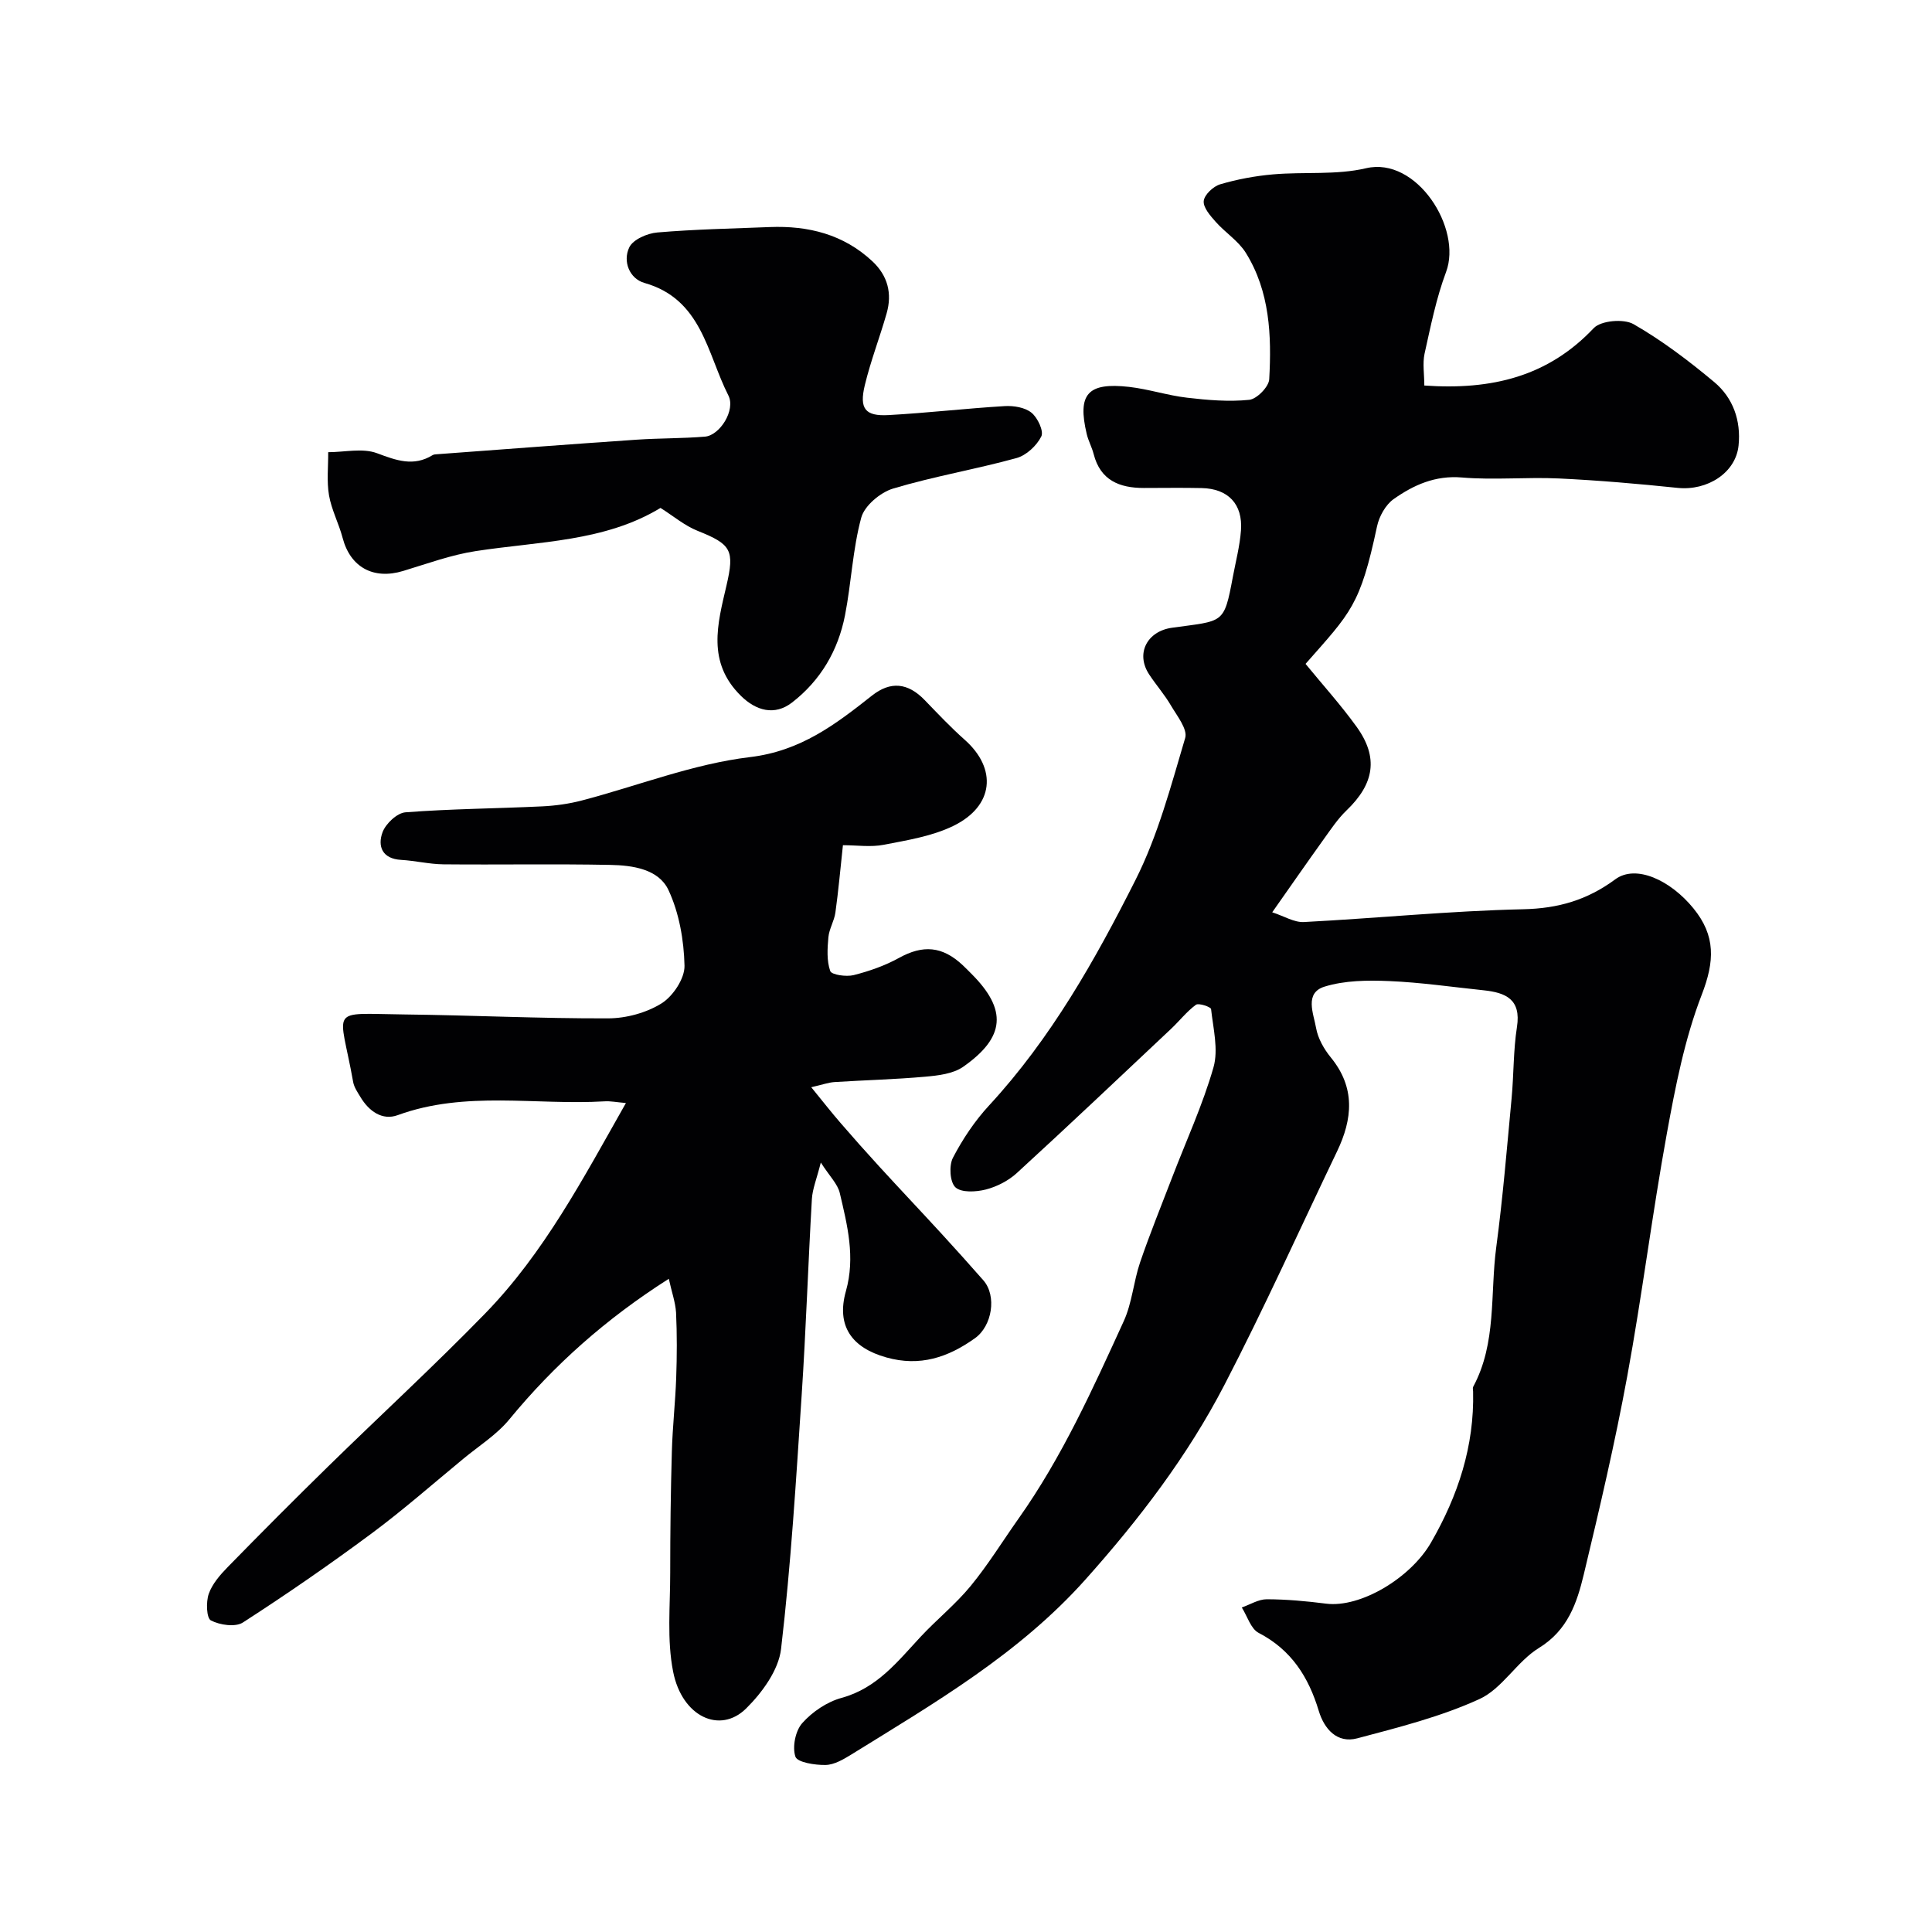
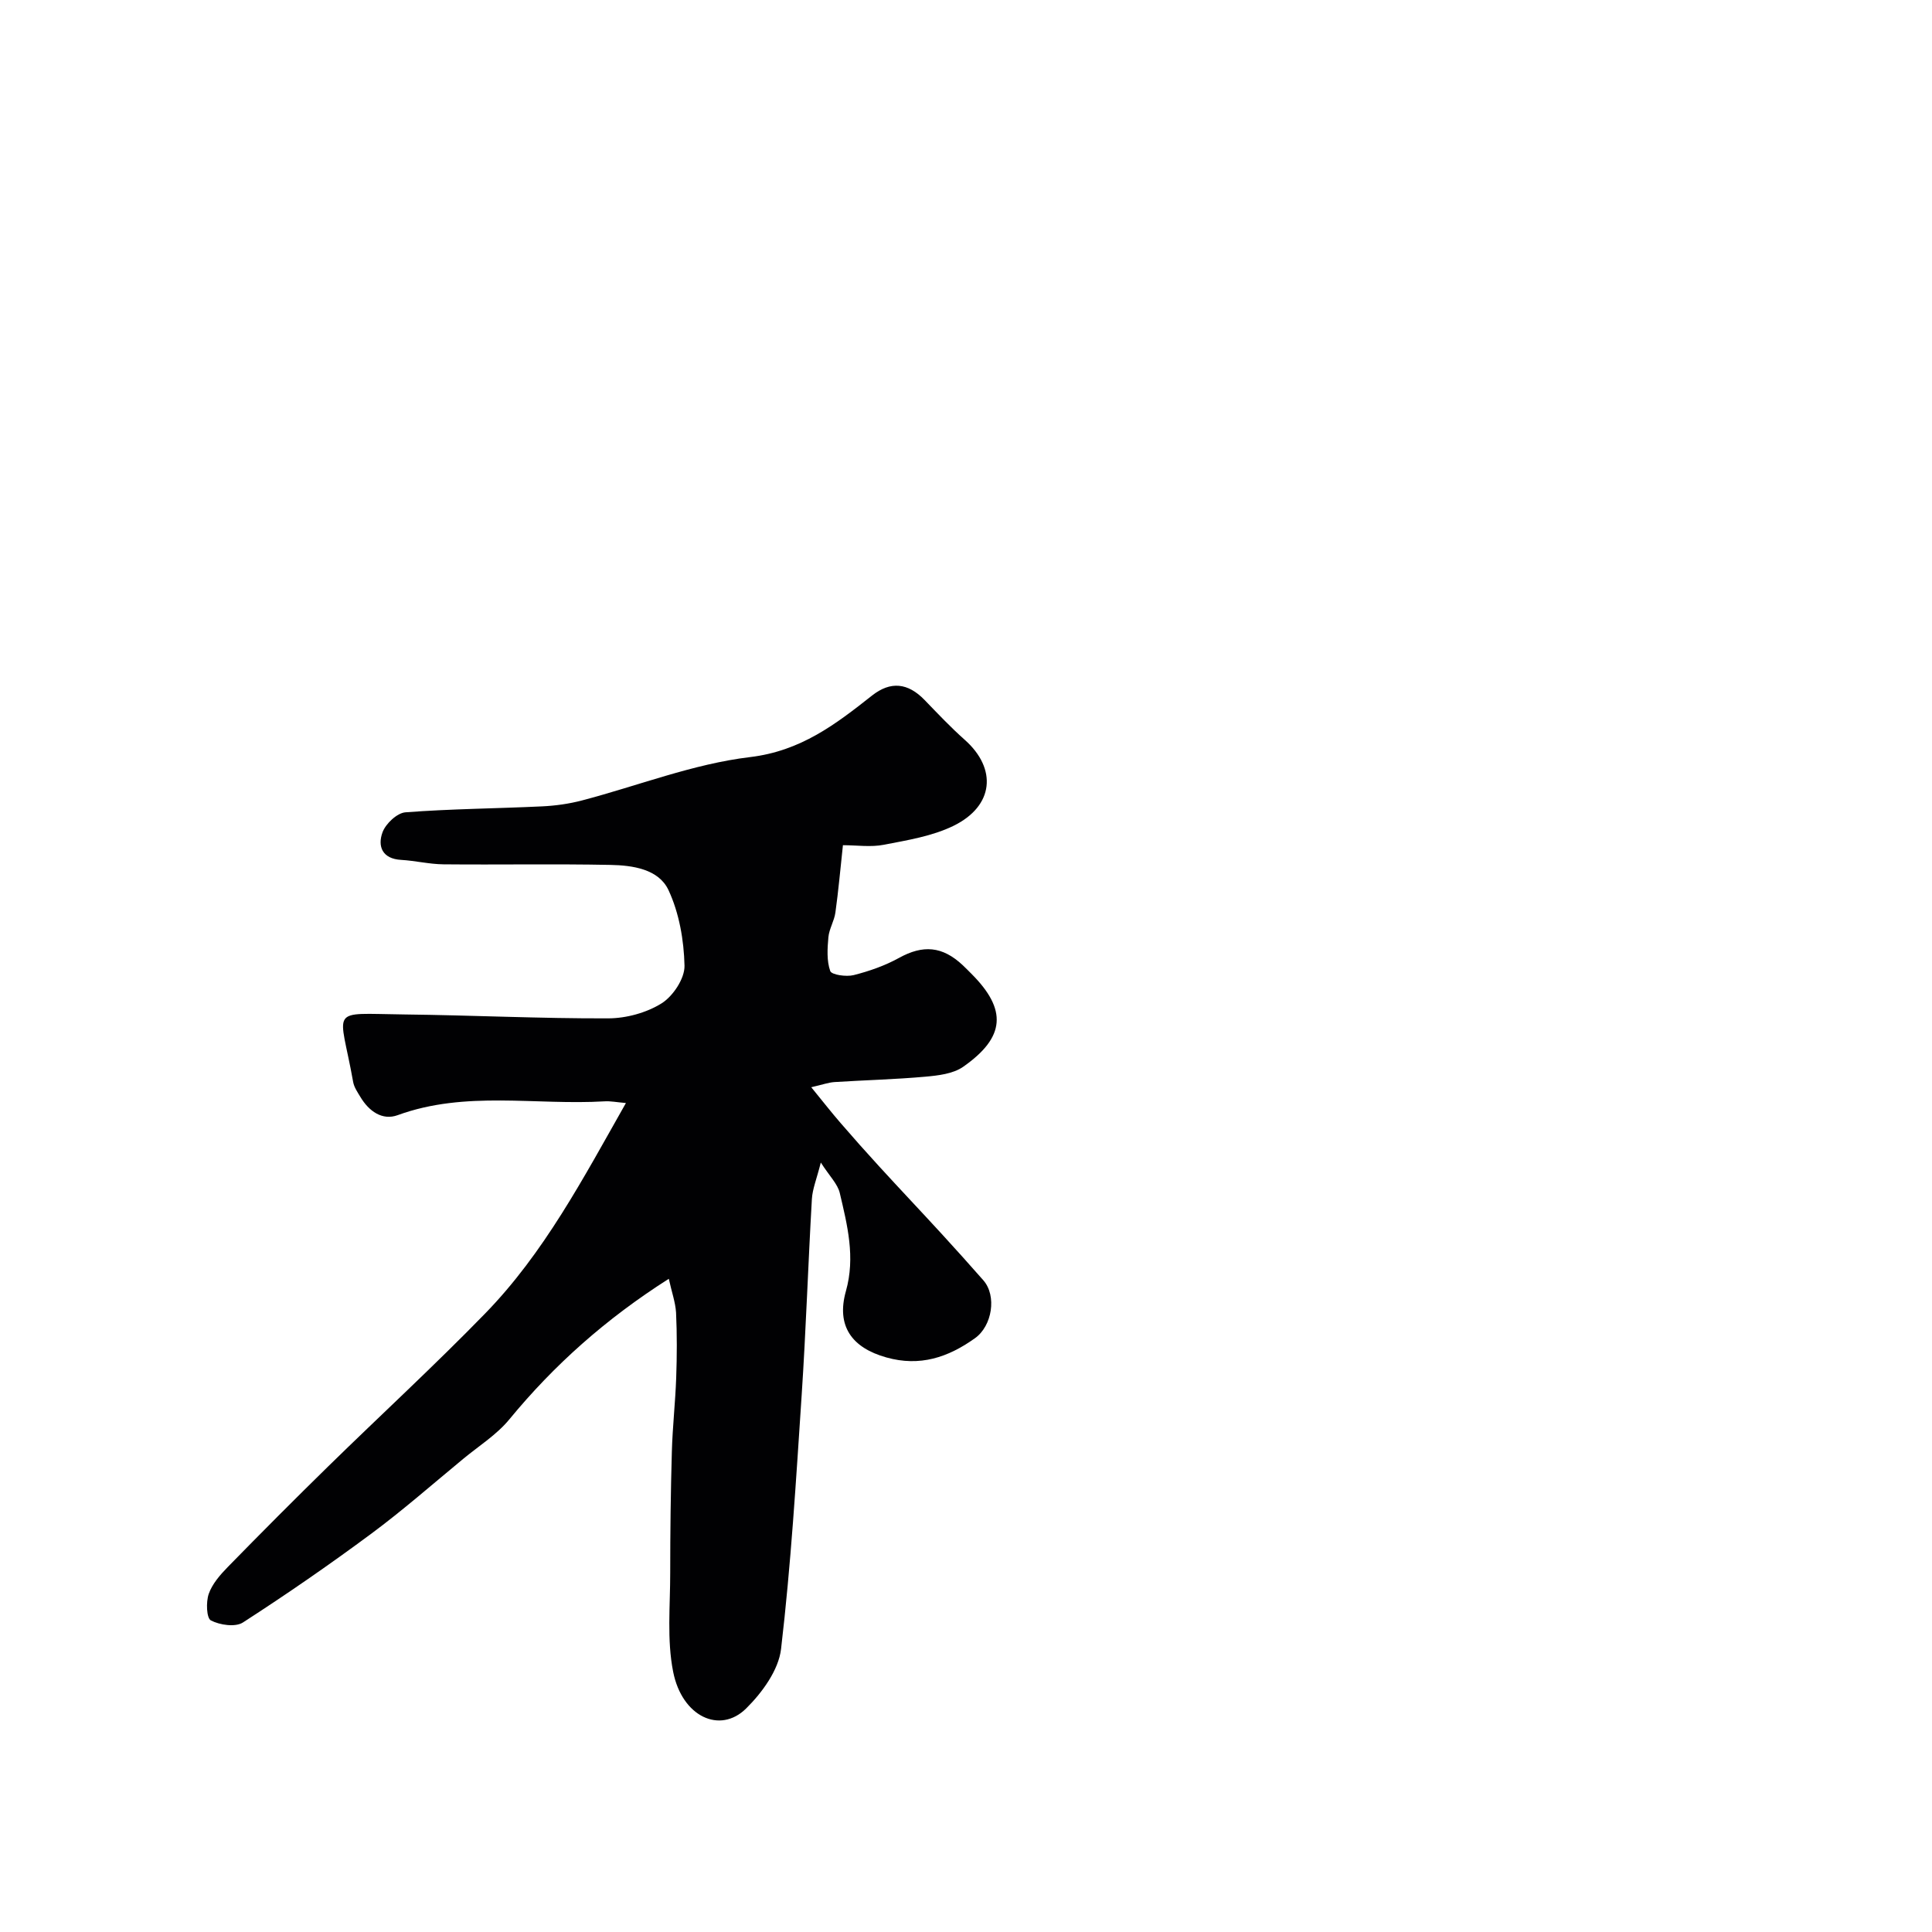
<svg xmlns="http://www.w3.org/2000/svg" enable-background="new 0 0 400 400" viewBox="0 0 400 400">
  <g fill="#010103">
-     <path d="m294.89 79.82c14.05.98 25.64-1.9 35.07-11.88 1.49-1.58 6.22-1.99 8.24-.83 5.92 3.39 11.44 7.59 16.7 11.98 3.92 3.27 5.58 8 5.05 13.16-.58 5.64-6.46 9.4-12.62 8.76-8.17-.85-16.37-1.56-24.58-1.95-6.68-.31-13.42.36-20.06-.2-5.54-.47-10.01 1.55-14.15 4.47-1.67 1.18-3 3.58-3.44 5.65-3.5 16.45-5.41 17.79-14.8 28.47 3.55 4.34 7.31 8.5 10.57 13.02 4.58 6.35 3.67 11.8-2.08 17.31-1.81 1.74-3.24 3.9-4.72 5.96-3.41 4.75-6.74 9.55-10.67 15.14 2.47.8 4.55 2.12 6.55 2.02 15.14-.79 30.25-2.31 45.4-2.65 7.28-.16 13.25-1.9 19.08-6.2 4.28-3.15 11.41.19 16.14 5.97 4.7 5.73 4.42 11.03 1.76 17.92-3.54 9.16-5.46 19.04-7.23 28.76-3.04 16.7-5.13 33.57-8.2 50.26-2.53 13.75-5.73 27.39-8.99 40.99-1.42 5.92-3.31 11.57-9.29 15.24-4.56 2.8-7.59 8.42-12.31 10.58-8 3.66-16.73 5.86-25.29 8.13-4.21 1.12-6.86-1.96-7.98-5.67-2.12-7.03-5.68-12.65-12.45-16.16-1.63-.85-2.35-3.46-3.49-5.26 1.72-.6 3.45-1.7 5.17-1.7 4.1.01 8.22.39 12.29.91 7.06.9 17.46-5.25 21.73-12.67 5.59-9.71 8.97-19.95 8.7-31.25-.01-.33-.12-.73.02-.99 4.89-9.07 3.48-19.21 4.77-28.87 1.37-10.24 2.21-20.55 3.18-30.84.46-4.92.35-9.92 1.11-14.78.9-5.75-2.35-7.11-6.89-7.59-6.53-.68-13.05-1.64-19.59-1.91-4.45-.19-9.17-.14-13.35 1.15-4.24 1.31-2.27 5.6-1.76 8.56.38 2.16 1.63 4.36 3.05 6.1 5.12 6.26 4.52 12.73 1.29 19.46-7.74 16.14-15.09 32.49-23.33 48.37-7.63 14.71-17.64 27.81-28.74 40.24-13.8 15.45-31.26 25.58-48.47 36.24-1.64 1.01-3.55 2.14-5.35 2.18-2.18.04-5.85-.53-6.25-1.72-.67-2-.01-5.35 1.42-6.95 2.08-2.34 5.13-4.4 8.13-5.22 7.37-2.01 11.62-7.55 16.4-12.68 3.34-3.58 7.22-6.7 10.31-10.46 3.62-4.4 6.63-9.3 9.93-13.97 9-12.71 15.37-26.84 21.8-40.91 1.72-3.77 2.02-8.17 3.37-12.14 2.03-5.95 4.41-11.78 6.66-17.65 2.9-7.57 6.32-14.98 8.54-22.74 1.05-3.69-.06-8.04-.5-12.06-.05-.45-2.56-1.31-3.14-.89-1.91 1.4-3.41 3.35-5.15 4.99-10.61 9.99-21.19 20.01-31.93 29.85-1.75 1.6-4.13 2.82-6.43 3.41-2.01.51-5.05.68-6.28-.46-1.15-1.07-1.36-4.49-.52-6.11 2.02-3.88 4.53-7.64 7.5-10.85 12.8-13.86 21.96-30.12 30.33-46.73 4.63-9.19 7.31-19.4 10.26-29.34.54-1.81-1.7-4.59-2.96-6.74-1.31-2.24-3.06-4.23-4.49-6.4-2.88-4.36-.42-8.96 4.71-9.68 10.73-1.5 10.75-.61 12.61-10.54.6-3.2 1.44-6.39 1.68-9.62.4-5.45-2.67-8.64-8.12-8.76-4-.09-8-.02-12-.02-5.04 0-8.99-1.58-10.38-7.02-.36-1.41-1.09-2.72-1.43-4.13-1.97-8.28.16-10.75 8.76-9.78 4.04.46 7.97 1.77 12.01 2.24 4.27.5 8.64.87 12.87.44 1.57-.16 4.06-2.7 4.14-4.26.5-9.06.14-18.16-4.85-26.18-1.54-2.47-4.26-4.18-6.23-6.41-1.12-1.26-2.62-2.97-2.48-4.32.13-1.29 1.98-3.03 3.4-3.45 3.56-1.05 7.28-1.74 10.98-2.06 6.41-.56 13.06.18 19.23-1.27 10.48-2.46 19.95 12.47 16.56 21.49-2.04 5.45-3.19 11.25-4.46 16.95-.42 2.01-.04 4.24-.04 6.55z" />
    <path d="m138.47 264.76c-13.06 8.31-23.76 17.85-33.03 29.12-2.61 3.17-6.29 5.48-9.51 8.14-6.33 5.22-12.5 10.65-19.08 15.53-8.65 6.41-17.52 12.54-26.56 18.37-1.57 1.01-4.79.53-6.63-.43-.91-.48-1.03-3.82-.44-5.5.72-2.06 2.35-3.93 3.93-5.55 6.86-7.02 13.78-13.97 20.8-20.84 10.8-10.57 21.94-20.81 32.48-31.64 12.19-12.52 20.27-27.9 29.16-43.59-1.97-.17-3.2-.43-4.41-.35-14.28.85-28.79-2.27-42.84 2.86-3.2 1.17-5.97-.83-7.72-3.76-.59-.98-1.3-2-1.5-3.09-2.79-15.71-5.41-14.18 10.51-14 14.1.16 28.19.86 42.29.81 3.74-.01 7.92-1.15 11.06-3.11 2.37-1.49 4.8-5.15 4.74-7.79-.12-5.27-1.1-10.9-3.31-15.64-2.04-4.38-7.43-5.14-12.02-5.23-11.52-.23-23.04-.01-34.57-.12-2.93-.03-5.84-.75-8.77-.92-3.94-.22-4.91-2.84-3.85-5.72.66-1.78 3.01-4 4.75-4.13 9.4-.72 18.85-.78 28.28-1.23 2.76-.13 5.56-.52 8.24-1.22 11.61-3.04 23.02-7.57 34.81-8.98 10.53-1.26 17.72-6.79 25.26-12.74 3.84-3.03 7.43-2.66 10.89.92 2.71 2.8 5.39 5.65 8.31 8.24 6.74 5.98 6.06 13.7-2.33 17.81-4.4 2.15-9.53 2.97-14.42 3.92-2.7.53-5.59.09-8.47.09-.53 4.89-.93 9.43-1.56 13.95-.24 1.73-1.29 3.37-1.45 5.1-.21 2.34-.37 4.88.38 7 .28.79 3.31 1.23 4.84.85 3.24-.82 6.5-1.96 9.41-3.57 4.93-2.72 8.94-2.47 13.19 1.52.61.57 1.19 1.17 1.78 1.76 7.43 7.42 7.07 13.14-1.7 19.27-2.09 1.46-5.18 1.81-7.86 2.05-6.24.56-12.52.71-18.78 1.11-1.22.08-2.42.52-4.81 1.07 2.43 2.98 4.19 5.23 6.06 7.39 2.63 3.05 5.31 6.06 8.02 9.02 4.29 4.69 8.66 9.3 12.96 13.99 2.9 3.16 5.76 6.35 8.59 9.57 2.83 3.23 1.82 9.46-1.73 11.99-5.57 3.98-11.4 5.94-18.36 3.98-7.14-2-10.4-6.51-8.36-13.74 1.98-7.03.29-13.64-1.27-20.29-.44-1.89-2.12-3.49-3.93-6.32-.85 3.39-1.73 5.46-1.85 7.58-.78 13.51-1.22 27.03-2.11 40.53-1.16 17.56-2.22 35.14-4.27 52.6-.51 4.38-3.92 9.05-7.24 12.33-5.42 5.34-13.26 1.69-15.1-7.6-1.32-6.63-.6-13.69-.61-20.55 0-8.35.1-16.7.34-25.04.14-5.1.72-10.19.9-15.3.16-4.49.18-9-.03-13.49-.14-2.17-.92-4.31-1.5-6.99z" />
-     <path d="m136.75 105.16c-11.54 7.01-25.13 6.92-38.26 8.94-5.1.78-10.05 2.61-15.02 4.11-6.15 1.86-10.93-.76-12.53-6.83-.78-2.98-2.3-5.81-2.82-8.82-.5-2.9-.15-5.96-.17-8.94 3.39 0 7.12-.9 10.1.21 4.02 1.5 7.56 2.83 11.52.4.26-.16.64-.17.97-.19 13.77-1.02 27.53-2.07 41.3-3.01 4.7-.32 9.43-.24 14.12-.63 3.06-.25 6.39-5.49 4.84-8.53-4.42-8.69-5.48-19.92-17.37-23.29-3.09-.88-4.55-4.45-3.14-7.38.78-1.62 3.73-2.9 5.81-3.07 7.73-.66 15.51-.81 23.27-1.12 7.97-.31 15.26 1.49 21.26 7.1 3.18 2.98 4.11 6.66 2.94 10.76-1.42 4.99-3.31 9.85-4.52 14.88-1.18 4.88.08 6.45 4.88 6.19 8.03-.44 16.04-1.38 24.07-1.86 1.86-.11 4.19.26 5.55 1.36 1.28 1.03 2.59 3.82 2.04 4.92-.95 1.91-3.1 3.92-5.14 4.48-8.45 2.33-17.15 3.79-25.54 6.31-2.65.8-5.93 3.55-6.6 6.03-1.78 6.56-2.05 13.51-3.36 20.21-1.43 7.28-5.03 13.47-10.98 18.07-3.59 2.77-7.43 1.7-10.56-1.38-7.09-6.97-4.86-14.88-3.01-22.81 1.72-7.38 1.02-8.57-5.95-11.36-2.68-1.06-4.98-3.03-7.7-4.75z" />
  </g>
</svg>